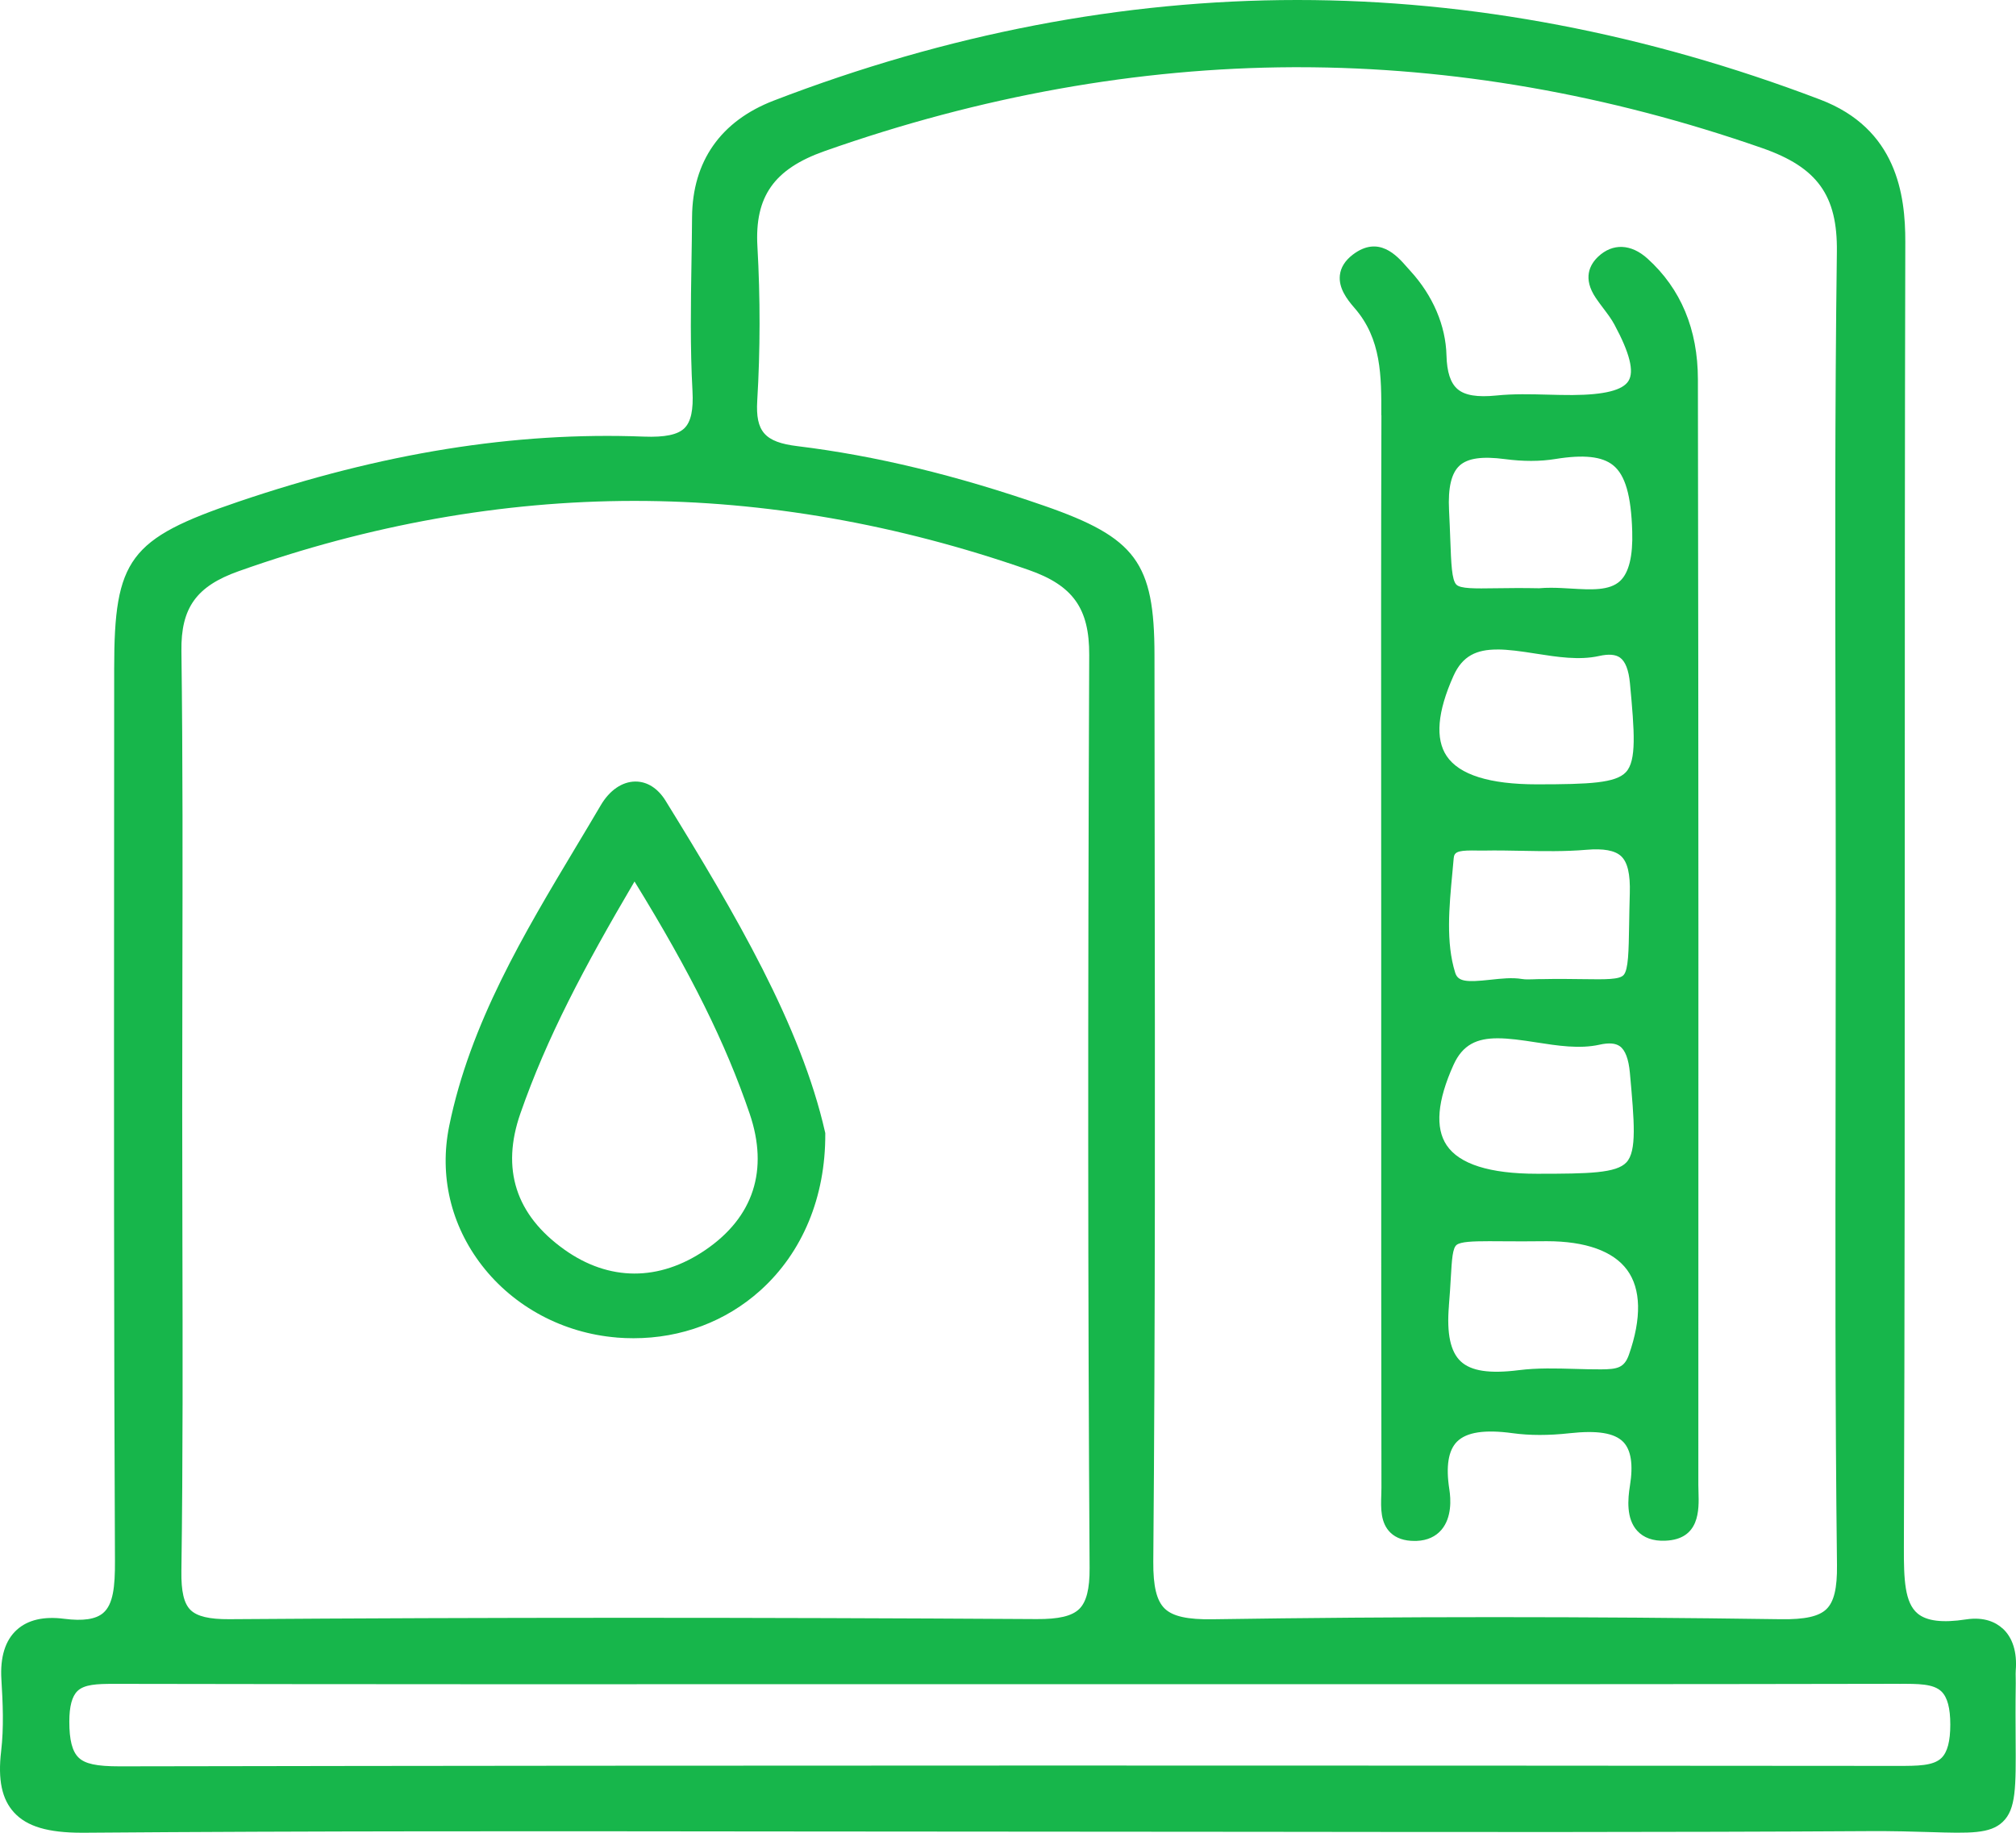
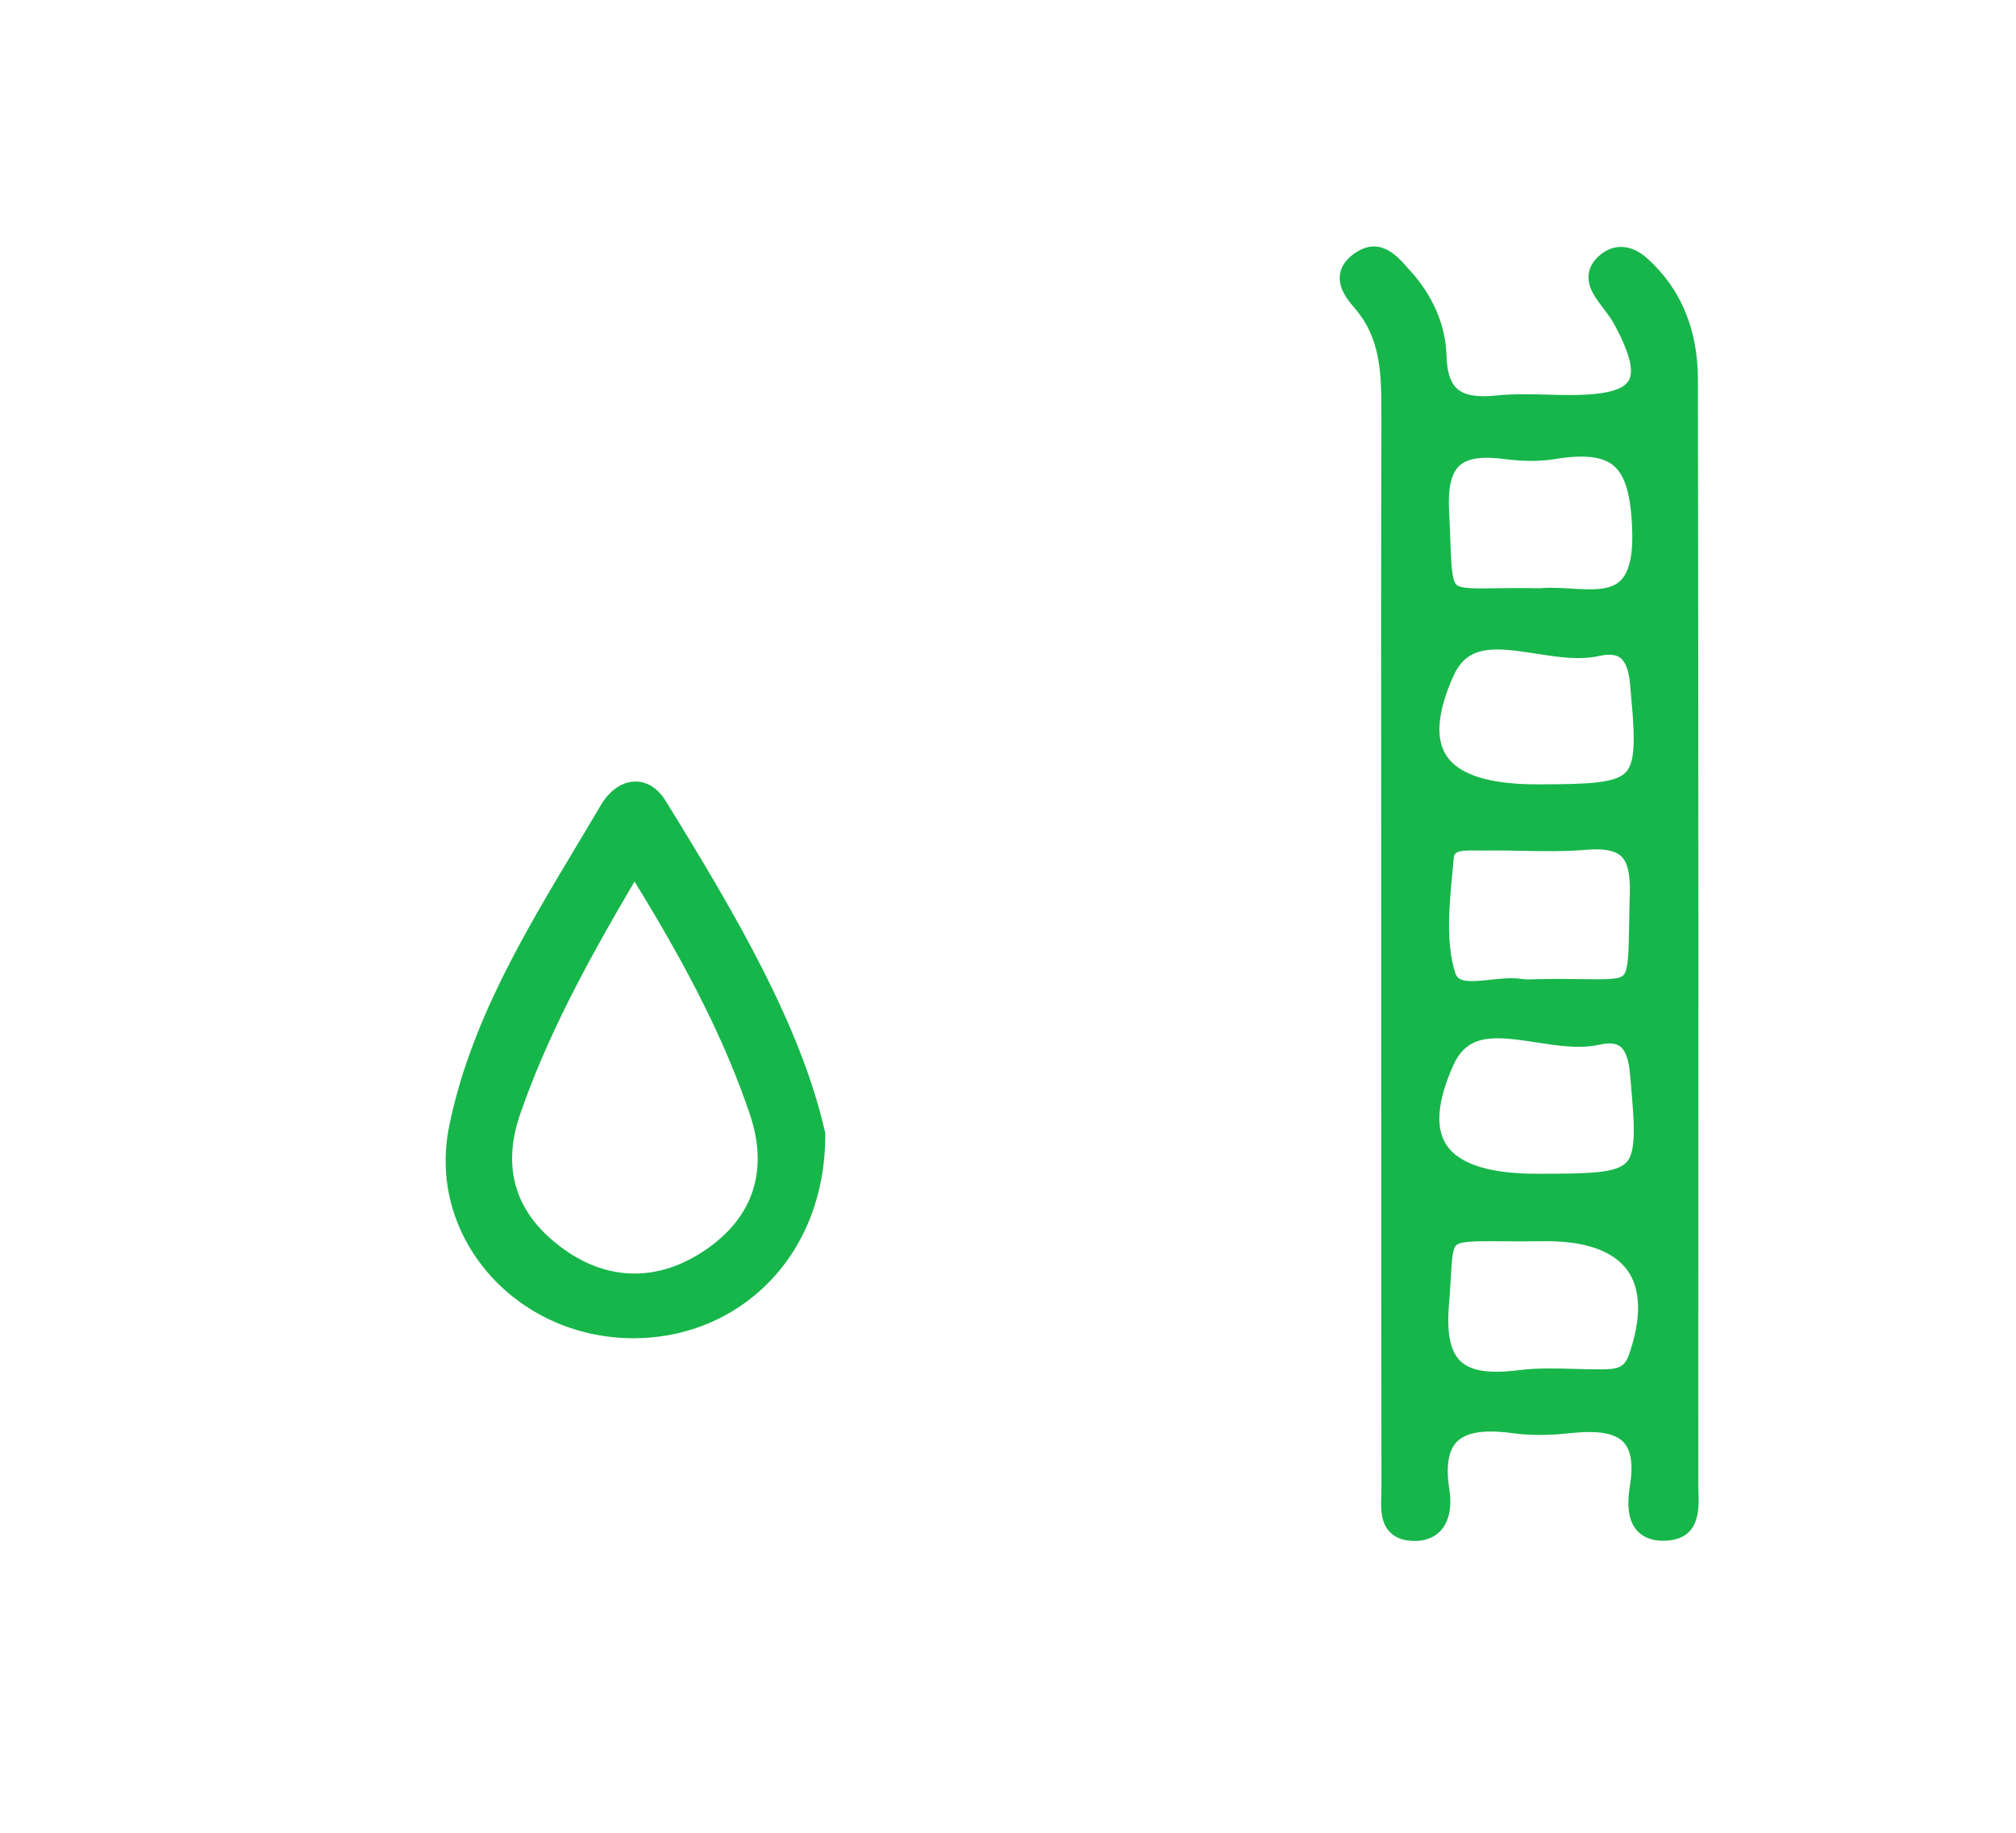
<svg xmlns="http://www.w3.org/2000/svg" width="88" height="80" viewBox="0 0 88 80" fill="none">
  <g clip-path="url(#clip0_633_395)">
-     <path d="M87.405 71.075C87.132 70.828 86.635 70.561 85.814 70.687C84.791 70.845 84.101 70.759 83.705 70.429C83.141 69.957 83.101 68.936 83.106 67.543C83.144 57.163 83.145 46.608 83.145 36.401C83.145 27.931 83.146 19.173 83.168 10.559C83.173 8.5 82.794 5.618 79.453 4.347C71.876 1.462 64.2 0 56.637 0H56.611C49.018 0.003 41.335 1.481 33.775 4.391C31.46 5.282 30.227 7.041 30.209 9.475C30.205 10.125 30.194 10.787 30.184 11.427C30.154 13.272 30.124 15.18 30.227 17.056C30.273 17.89 30.161 18.408 29.878 18.688C29.586 18.976 29.023 19.093 28.106 19.058C22.465 18.84 16.675 19.771 10.4 21.901C5.643 23.516 4.984 24.4 4.984 29.178C4.984 32.11 4.981 35.043 4.98 37.976C4.974 47.862 4.97 58.084 5.018 68.139C5.024 69.26 4.939 70.03 4.505 70.404C4.183 70.682 3.623 70.765 2.798 70.659C1.907 70.544 1.212 70.707 0.734 71.141C0.227 71.6 0.001 72.33 0.061 73.309C0.123 74.326 0.172 75.404 0.05 76.435C-0.099 77.686 0.082 78.539 0.617 79.118C1.176 79.726 2.092 79.998 3.578 79.998C3.609 79.998 3.642 79.998 3.675 79.998C13.661 79.92 23.815 79.93 33.636 79.942C40.765 79.949 47.895 79.95 55.025 79.958C63.725 79.969 72.721 79.981 81.57 79.928C82.644 79.921 83.537 79.949 84.253 79.97C85.993 80.023 86.868 80.049 87.421 79.524C88.004 78.968 87.997 78.017 87.984 75.933C87.98 75.231 87.975 74.433 87.989 73.472C87.989 73.394 87.989 73.315 87.987 73.236C87.984 73.123 87.982 73.016 87.989 72.916C88.054 72.112 87.853 71.474 87.408 71.073L87.405 71.075ZM82.895 73.499C83.734 73.496 84.395 73.493 84.746 73.833C85.006 74.086 85.132 74.558 85.132 75.277C85.132 76.004 85.007 76.48 84.746 76.735C84.389 77.082 83.703 77.081 82.834 77.081H82.765C59.683 77.063 32.421 77.05 5.238 77.1H5.214C4.213 77.1 3.711 76.991 3.428 76.715C3.153 76.447 3.025 75.949 3.026 75.146C3.026 74.48 3.144 74.044 3.382 73.812C3.681 73.522 4.239 73.5 4.947 73.5C5.007 73.5 5.068 73.5 5.13 73.5H5.218C15.239 73.519 25.427 73.517 35.28 73.515C38.28 73.515 41.28 73.515 44.279 73.515C47.654 73.515 51.031 73.515 54.406 73.515C63.693 73.516 73.298 73.517 82.744 73.498H82.894L82.895 73.499ZM7.962 53.992C7.958 52.159 7.954 50.324 7.954 48.491C7.954 46.565 7.958 44.639 7.961 42.713C7.971 38.026 7.981 33.182 7.919 28.416C7.894 26.532 8.571 25.588 10.413 24.934C16.13 22.902 21.929 21.87 27.649 21.864C27.667 21.864 27.685 21.864 27.703 21.864C33.388 21.864 39.172 22.877 44.9 24.877C46.837 25.553 47.554 26.559 47.545 28.589C47.482 43.992 47.488 56.657 47.562 68.445C47.568 69.358 47.423 69.925 47.108 70.233C46.79 70.542 46.211 70.679 45.246 70.672C32.767 70.596 21.24 70.597 10.005 70.677C9.14 70.682 8.603 70.556 8.317 70.275C8.028 69.992 7.905 69.466 7.918 68.569C7.986 63.711 7.974 58.771 7.962 53.995V53.992ZM33.062 10.759C32.938 8.58 33.787 7.374 35.996 6.595C42.803 4.194 49.683 2.961 56.445 2.934C56.522 2.934 56.6 2.934 56.677 2.934C63.398 2.934 70.209 4.122 76.924 6.465C79.331 7.304 80.213 8.531 80.181 10.992C80.091 17.889 80.106 24.901 80.122 31.682C80.127 34.248 80.133 36.901 80.133 39.511C80.133 42.162 80.13 44.857 80.125 47.464C80.115 54.299 80.103 61.367 80.186 68.319C80.198 69.324 80.056 69.916 79.726 70.237C79.397 70.557 78.784 70.693 77.741 70.678C69.336 70.557 60.992 70.557 52.94 70.68C51.839 70.698 51.191 70.554 50.841 70.214C50.488 69.873 50.334 69.241 50.342 68.165C50.43 57.774 50.416 47.21 50.403 36.993C50.4 34.193 50.396 31.392 50.394 28.592C50.392 24.562 49.582 23.467 45.587 22.079C41.737 20.742 38.211 19.89 34.805 19.474C33.384 19.301 32.975 18.838 33.054 17.493C33.187 15.276 33.189 13.011 33.062 10.759Z" fill="#17B64B" />
    <path d="M26.917 58.384C27.164 58.404 27.41 58.413 27.654 58.413C29.737 58.413 31.681 57.685 33.192 56.325C35.031 54.67 36.037 52.246 36.024 49.499V49.456L36.014 49.414C34.956 44.759 32.119 39.918 29.055 34.955C28.717 34.407 28.248 34.109 27.727 34.114C27.155 34.12 26.607 34.497 26.225 35.147C25.871 35.75 25.504 36.361 25.149 36.953C22.872 40.752 20.517 44.681 19.607 49.154C19.168 51.316 19.675 53.476 21.038 55.238C22.436 57.045 24.58 58.191 26.918 58.382L26.917 58.384ZM22.715 48.603C23.867 45.297 25.483 42.241 27.697 38.477C30.166 42.489 31.681 45.549 32.724 48.614C33.559 51.07 32.893 53.125 30.797 54.557C28.771 55.941 26.578 55.934 24.624 54.536C22.512 53.026 21.869 51.029 22.715 48.603Z" fill="#17B64B" />
    <path d="M60.3 18.13C60.282 23.904 60.286 29.776 60.289 35.454C60.289 37.239 60.291 39.024 60.291 40.809C60.291 43.112 60.291 45.416 60.291 47.72C60.291 53.364 60.291 59.202 60.301 64.942C60.301 65.043 60.297 65.149 60.294 65.256C60.275 65.828 60.254 66.474 60.696 66.901C60.944 67.14 61.295 67.261 61.744 67.261C61.778 67.261 61.812 67.261 61.848 67.259C62.297 67.241 62.67 67.073 62.923 66.772C63.378 66.234 63.332 65.437 63.265 65.01C63.107 64.004 63.221 63.302 63.605 62.922C64.022 62.511 64.813 62.392 66.027 62.558C66.771 62.66 67.607 62.661 68.513 62.56C69.726 62.427 70.469 62.547 70.854 62.938C71.198 63.289 71.297 63.932 71.148 64.852C71.053 65.442 70.982 66.287 71.464 66.816C71.745 67.124 72.158 67.273 72.687 67.251C74.204 67.194 74.164 65.904 74.141 65.133C74.137 65.026 74.134 64.922 74.134 64.821C74.14 48.618 74.143 32.733 74.115 16.557C74.112 14.377 73.372 12.605 71.916 11.288C71.199 10.639 70.394 10.607 69.762 11.202C69.394 11.55 69.077 12.145 69.66 13.008C69.767 13.166 69.881 13.317 69.991 13.463C70.173 13.704 70.345 13.931 70.474 14.174C71.14 15.411 71.341 16.214 71.085 16.626C70.835 17.033 70.037 17.234 68.645 17.243C68.283 17.245 67.912 17.235 67.553 17.226C66.823 17.207 66.069 17.187 65.325 17.263C64.485 17.348 63.944 17.259 63.623 16.984C63.316 16.721 63.159 16.24 63.14 15.512C63.107 14.212 62.548 12.903 61.565 11.827C61.515 11.771 61.463 11.714 61.411 11.655C60.982 11.165 60.184 10.253 59.052 11.114C58.712 11.374 58.522 11.677 58.486 12.019C58.429 12.563 58.776 13.044 59.125 13.442C60.306 14.795 60.3 16.415 60.295 18.128L60.3 18.13ZM70.411 20.306C70.942 20.732 71.201 21.623 71.248 23.196C71.281 24.269 71.104 24.997 70.721 25.356C70.262 25.791 69.448 25.742 68.586 25.691C68.295 25.674 67.997 25.656 67.702 25.656C67.528 25.656 67.356 25.661 67.186 25.677C66.427 25.661 65.802 25.671 65.298 25.677C64.363 25.691 63.745 25.7 63.568 25.515C63.371 25.309 63.345 24.606 63.306 23.542C63.292 23.173 63.277 22.755 63.252 22.274C63.202 21.283 63.355 20.643 63.718 20.317C64.076 19.997 64.704 19.91 65.693 20.04C66.487 20.145 67.226 20.144 67.889 20.036C69.129 19.835 69.93 19.921 70.411 20.306ZM67.256 42.738C67.155 42.735 67.053 42.741 66.951 42.745C66.766 42.751 66.591 42.758 66.439 42.733C66.006 42.661 65.525 42.715 65.06 42.765C64.012 42.88 63.643 42.852 63.52 42.457C63.109 41.139 63.256 39.589 63.398 38.089C63.418 37.879 63.438 37.669 63.455 37.462C63.478 37.212 63.597 37.123 64.256 37.123C64.314 37.123 64.376 37.123 64.442 37.125C64.557 37.127 64.668 37.13 64.771 37.127C65.329 37.116 65.903 37.127 66.457 37.138C67.371 37.155 68.316 37.173 69.247 37.093C69.993 37.029 70.488 37.12 70.758 37.367C71.045 37.631 71.167 38.149 71.142 38.995C71.127 39.515 71.119 39.969 71.113 40.368C71.093 41.545 71.08 42.322 70.873 42.558C70.694 42.761 70.095 42.753 69.103 42.739C68.608 42.732 67.994 42.723 67.256 42.739V42.738ZM63.446 46.484C63.849 45.589 64.478 45.321 65.373 45.321C65.855 45.321 66.414 45.398 67.057 45.499C67.988 45.644 68.951 45.795 69.822 45.6C70.227 45.51 70.515 45.532 70.706 45.667C70.943 45.835 71.091 46.225 71.146 46.829C71.338 48.96 71.456 50.247 70.993 50.738C70.55 51.21 69.358 51.234 67.114 51.234H67.091C65.027 51.234 63.7 50.814 63.147 49.988C62.639 49.23 62.739 48.051 63.446 46.483V46.484ZM63.245 56.995C63.285 56.526 63.308 56.133 63.328 55.787C63.376 54.966 63.404 54.471 63.589 54.334C63.77 54.202 64.262 54.178 65.007 54.178C65.191 54.178 65.39 54.179 65.604 54.181C66.115 54.184 66.751 54.189 67.506 54.178H67.522C69.211 54.178 70.421 54.611 71.024 55.431C71.635 56.261 71.662 57.542 71.104 59.132C70.901 59.708 70.595 59.767 69.892 59.772C69.513 59.774 69.123 59.763 68.745 59.752C67.941 59.73 67.107 59.704 66.289 59.808C65.019 59.968 64.216 59.846 63.764 59.425C63.313 59.005 63.144 58.21 63.247 56.993L63.245 56.995ZM65.352 28.349C65.834 28.349 66.393 28.428 67.037 28.53C67.968 28.676 68.93 28.828 69.8 28.634C70.216 28.541 70.515 28.564 70.712 28.702C70.948 28.869 71.094 29.244 71.148 29.819C71.35 31.964 71.441 33.202 70.972 33.704C70.526 34.181 69.393 34.235 67.094 34.236H67.084C65.025 34.236 63.7 33.821 63.149 33.002C62.643 32.249 62.742 31.072 63.445 29.503C63.841 28.618 64.465 28.351 65.352 28.351V28.349Z" fill="#17B64B" />
  </g>
  <defs>
    <clipPath id="clip0_633_395">
      <rect width="88" height="80" fill="white" />
    </clipPath>
  </defs>
</svg>